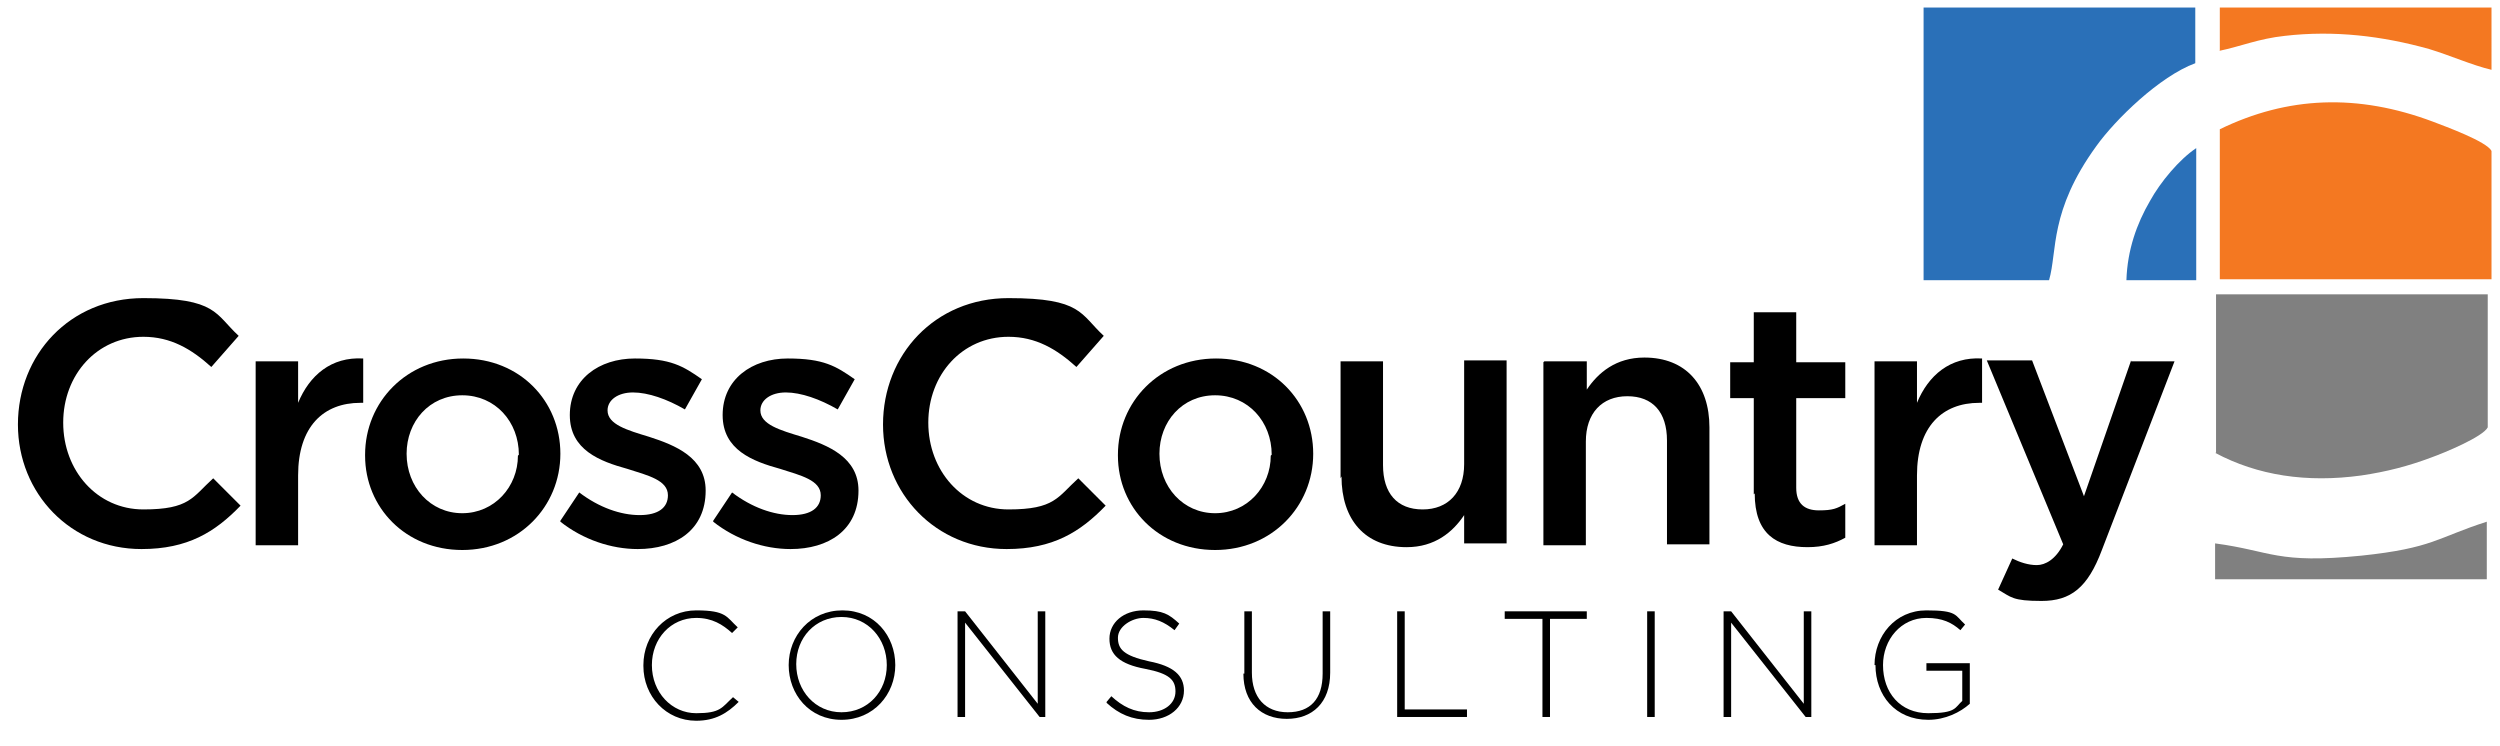
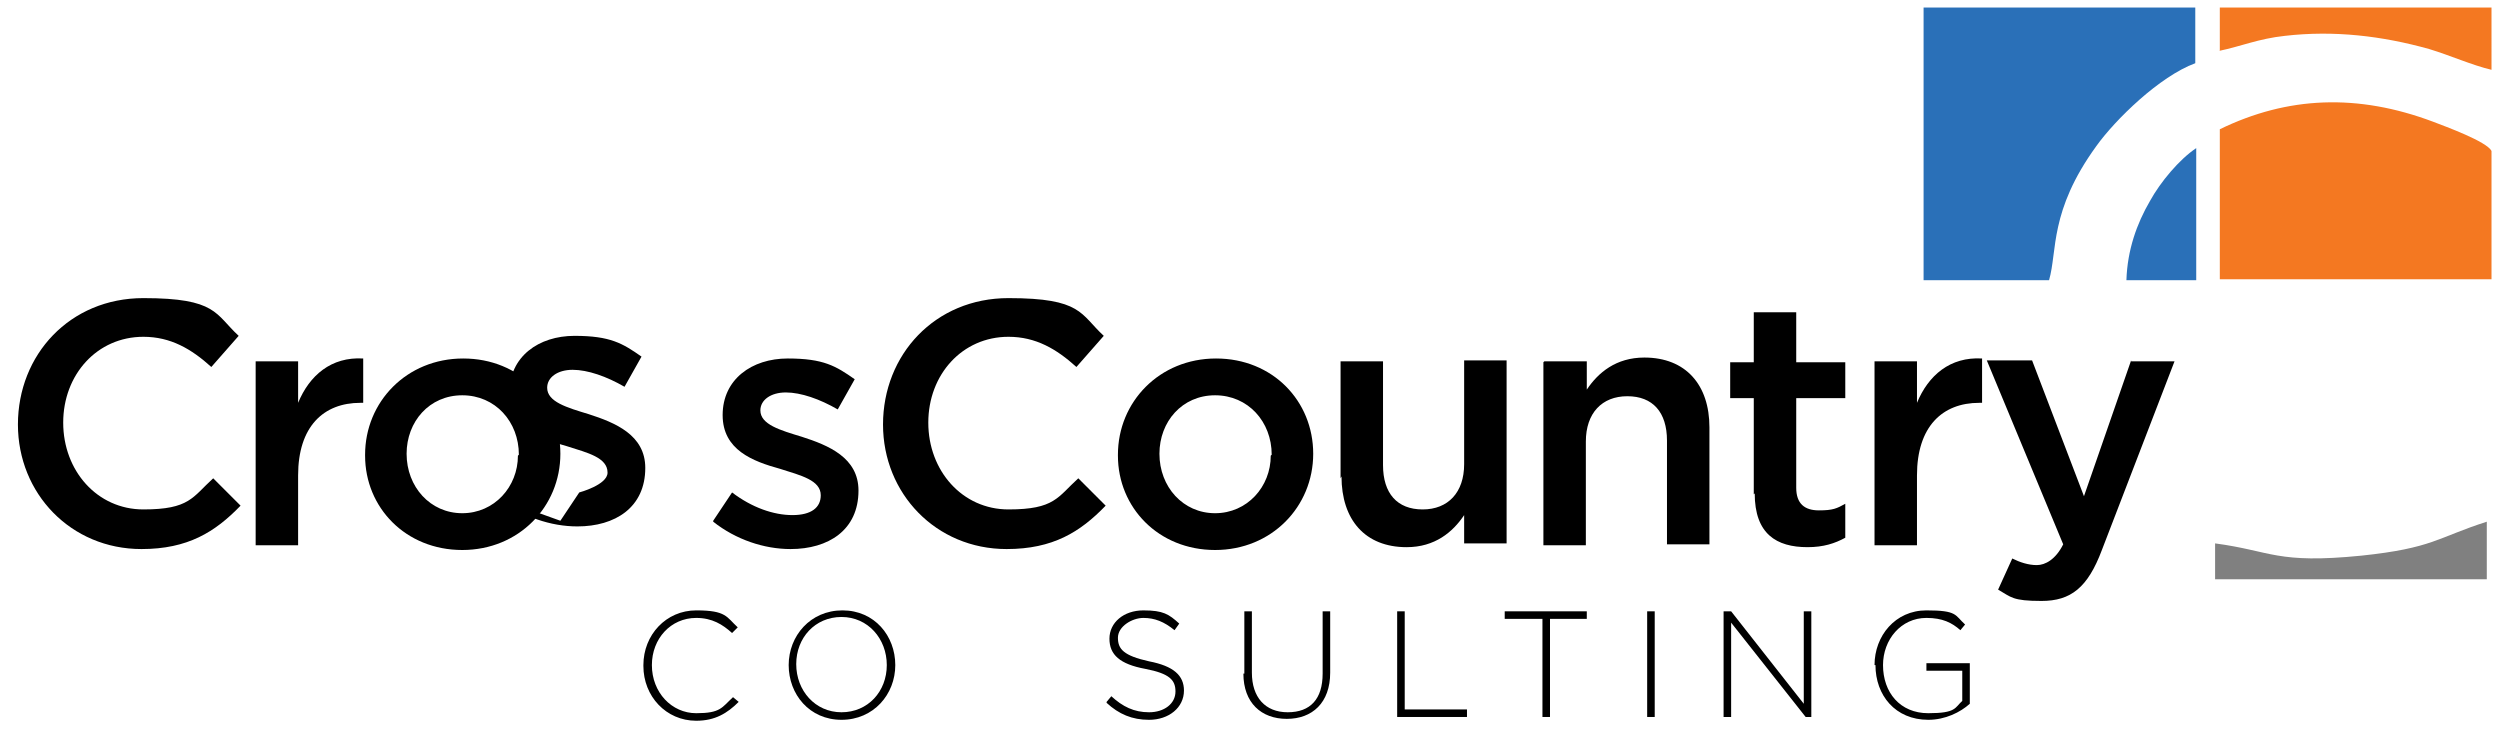
<svg xmlns="http://www.w3.org/2000/svg" id="Layer_1" version="1.1" viewBox="0 0 265 79.1">
  <defs>
    <style>
      .st0 {
        fill: gray;
      }

      .st1 {
        fill: #2a70b8;
      }

      .st2 {
        fill: #f47821;
      }
    </style>
  </defs>
  <path class="st1" d="M203.9,29.7h13.3c.9-3.1,0-7.3,5-14.2,2-2.8,6.7-7.4,10.5-8.8V.8s-28.8,0-28.8,0v28.8Z" />
-   <path class="st0" d="M234.8,48c4.5,2.4,9.7,3.2,15.5,2.4,2.7-.4,5-1,7.4-1.9,1.4-.5,5.5-2.2,6-3.2v-14.1h-28.8v16.8Z" />
  <path class="st2" d="M235.3,13.8v15.8s28.8,0,28.8,0v-13.6c-.5-1-4.9-2.6-6.2-3.1-8-3-15.4-2.7-22.6.8Z" />
  <path class="st2" d="M235.2,5.4c2.4-.5,4.2-1.3,7-1.6,5.2-.6,10.3,0,15.3,1.4,2.3.7,4.5,1.7,6.6,2.2V.8h-28.8v4.6Z" />
  <path class="st0" d="M234.8,57.6v3.8s28.8,0,28.8,0v-6.1c-5.3,1.7-5.7,2.8-13.3,3.6-9,.9-9.5-.5-15.5-1.3Z" />
  <path class="st1" d="M225.4,29.7h7.4v-14c-1.8,1.2-3.8,3.6-4.9,5.6-1.4,2.4-2.4,5.2-2.5,8.4Z" />
  <path d="M1.9,45h0c0-7.4,5.5-13.4,13.3-13.4s7.6,1.7,10.1,4l-2.9,3.3c-2.1-1.9-4.3-3.2-7.2-3.2-4.9,0-8.5,4-8.5,9.1h0c0,5.1,3.6,9.2,8.5,9.2s5.2-1.3,7.4-3.3l2.9,2.9c-2.7,2.8-5.6,4.6-10.5,4.6-7.5,0-13.1-5.9-13.1-13.2Z" />
  <path d="M27.1,38.3h4.5v4.4c1.2-2.9,3.5-4.9,6.9-4.7v4.7h-.3c-3.9,0-6.6,2.5-6.6,7.7v7.4h-4.5v-19.4Z" />
  <path d="M38.7,48.2h0c0-5.6,4.4-10.2,10.4-10.2s10.3,4.5,10.3,10.1h0c0,5.6-4.4,10.2-10.4,10.2s-10.3-4.5-10.3-10ZM55,48.2h0c0-3.5-2.5-6.3-6-6.3s-5.9,2.8-5.9,6.2h0c0,3.5,2.5,6.3,5.9,6.3s5.9-2.8,5.9-6.1Z" />
-   <path d="M59.4,55.2l2-3c2.1,1.6,4.4,2.4,6.4,2.4s3-.8,3-2.1h0c0-1.6-2.1-2.1-4.3-2.8-2.9-.8-6.1-2-6.1-5.7h0c0-3.8,3.1-6,6.9-6s5.1.8,7.1,2.2l-1.8,3.2c-1.9-1.1-3.9-1.8-5.5-1.8s-2.7.8-2.7,1.9h0c0,1.5,2.1,2.1,4.4,2.8,2.8.9,6,2.2,6,5.7h0c0,4.2-3.2,6.2-7.2,6.2-2.8,0-5.8-1-8.2-2.9Z" />
+   <path d="M59.4,55.2l2-3s3-.8,3-2.1h0c0-1.6-2.1-2.1-4.3-2.8-2.9-.8-6.1-2-6.1-5.7h0c0-3.8,3.1-6,6.9-6s5.1.8,7.1,2.2l-1.8,3.2c-1.9-1.1-3.9-1.8-5.5-1.8s-2.7.8-2.7,1.9h0c0,1.5,2.1,2.1,4.4,2.8,2.8.9,6,2.2,6,5.7h0c0,4.2-3.2,6.2-7.2,6.2-2.8,0-5.8-1-8.2-2.9Z" />
  <path d="M75.6,55.2l2-3c2.1,1.6,4.4,2.4,6.4,2.4s3-.8,3-2.1h0c0-1.6-2.1-2.1-4.3-2.8-2.9-.8-6.1-2-6.1-5.7h0c0-3.8,3.1-6,6.9-6s5.1.8,7.1,2.2l-1.8,3.2c-1.9-1.1-3.9-1.8-5.5-1.8s-2.7.8-2.7,1.9h0c0,1.5,2.1,2.1,4.4,2.8,2.8.9,6,2.2,6,5.7h0c0,4.2-3.2,6.2-7.2,6.2-2.8,0-5.8-1-8.2-2.9Z" />
  <path d="M93.6,45h0c0-7.4,5.5-13.4,13.3-13.4s7.6,1.7,10.1,4l-2.9,3.3c-2.1-1.9-4.3-3.2-7.2-3.2-4.9,0-8.5,4-8.5,9.1h0c0,5.1,3.6,9.2,8.5,9.2s5.2-1.3,7.4-3.3l2.9,2.9c-2.7,2.8-5.6,4.6-10.5,4.6-7.5,0-13.1-5.9-13.1-13.2Z" />
  <path d="M118.5,48.2h0c0-5.6,4.4-10.2,10.4-10.2s10.3,4.5,10.3,10.1h0c0,5.6-4.4,10.2-10.4,10.2s-10.3-4.5-10.3-10ZM134.8,48.2h0c0-3.5-2.5-6.3-6-6.3s-5.9,2.8-5.9,6.2h0c0,3.5,2.5,6.3,5.9,6.3s5.9-2.8,5.9-6.1Z" />
  <path d="M142.1,50.7v-12.4h4.5v11c0,3,1.5,4.7,4.2,4.7s4.4-1.8,4.4-4.8v-11h4.5v19.4h-4.5v-3c-1.2,1.8-3.1,3.4-6.1,3.4-4.4,0-6.9-2.9-6.9-7.5Z" />
  <path d="M163.7,38.3h4.5v3c1.2-1.8,3.1-3.4,6.1-3.4,4.4,0,6.9,2.9,6.9,7.4v12.4h-4.5v-11c0-3-1.5-4.7-4.2-4.7s-4.4,1.8-4.4,4.8v11h-4.5v-19.4Z" />
  <path d="M185.9,52.4v-10.2h-2.5v-3.8h2.5v-5.3h4.5v5.3h5.2v3.8h-5.2v9.5c0,1.7.9,2.4,2.4,2.4s1.9-.2,2.8-.7v3.6c-1.1.6-2.3,1-4,1-3.3,0-5.6-1.4-5.6-5.7Z" />
  <path d="M198.7,38.3h4.5v4.4c1.2-2.9,3.5-4.9,6.9-4.7v4.7h-.3c-3.9,0-6.6,2.5-6.6,7.7v7.4h-4.5v-19.4Z" />
  <path d="M225.9,38.3h4.6l-7.7,20c-1.5,4-3.3,5.4-6.4,5.4s-3.2-.4-4.6-1.2l1.5-3.3c.8.4,1.7.7,2.6.7s2-.6,2.8-2.2l-8.1-19.5h4.8l5.5,14.4,5-14.4Z" />
  <path d="M68.2,70.5h0c0-3.2,2.4-5.8,5.6-5.8s3.2.7,4.4,1.8l-.6.6c-1-.9-2.1-1.6-3.8-1.6-2.7,0-4.7,2.2-4.7,5h0c0,2.9,2.1,5.1,4.7,5.1s2.7-.6,3.9-1.7l.6.5c-1.2,1.2-2.5,2-4.5,2-3.2,0-5.6-2.6-5.6-5.8Z" />
  <path d="M83.6,70.5h0c0-3.1,2.3-5.8,5.7-5.8s5.6,2.7,5.6,5.8h0c0,3.1-2.3,5.8-5.7,5.8s-5.6-2.7-5.6-5.8ZM94,70.5h0c0-2.8-2-5.1-4.8-5.1s-4.8,2.2-4.8,5h0c0,2.8,2,5.1,4.8,5.1,2.8,0,4.8-2.2,4.8-5Z" />
-   <path d="M101.5,64.8h.8l7.7,9.8v-9.8h.8v11.2h-.6l-7.9-10v10h-.8v-11.2Z" />
  <path d="M117.3,74.4l.5-.6c1.2,1.1,2.4,1.7,4,1.7s2.8-.9,2.8-2.2h0c0-1.2-.6-1.9-3.2-2.4-2.7-.5-3.8-1.5-3.8-3.2h0c0-1.7,1.5-3,3.6-3s2.7.4,3.8,1.4l-.5.7c-1.1-.9-2.1-1.3-3.3-1.3s-2.7.9-2.7,2.1h0c0,1.2.6,1.9,3.3,2.5,2.6.5,3.7,1.5,3.7,3.1h0c0,1.8-1.6,3.1-3.7,3.1-1.8,0-3.2-.6-4.5-1.8Z" />
  <path d="M131.9,71.4v-6.6h.8v6.5c0,2.6,1.4,4.2,3.8,4.2s3.7-1.4,3.7-4.1v-6.6h.8v6.5c0,3.2-1.9,4.9-4.6,4.9-2.7,0-4.6-1.7-4.6-4.8Z" />
  <path d="M148.1,64.8h.8v10.4h6.6v.8h-7.4v-11.2Z" />
  <path d="M163.4,65.6h-3.9v-.8h8.7v.8h-3.9v10.4h-.8v-10.4h0Z" />
  <path d="M174.6,64.8h.8v11.2h-.8v-11.2Z" />
  <path d="M182.7,64.8h.8l7.7,9.8v-9.8h.8v11.2h-.6l-7.9-10v10h-.8v-11.2Z" />
  <path d="M198.7,70.5h0c0-3.1,2.2-5.8,5.5-5.8s3,.5,4.1,1.5l-.5.6c-.9-.8-1.9-1.3-3.6-1.3-2.7,0-4.6,2.3-4.6,5h0c0,2.9,1.8,5.1,4.8,5.1s2.8-.6,3.6-1.3v-3.2h-3.8v-.8h4.6v4.3c-1,.9-2.6,1.7-4.4,1.7-3.5,0-5.6-2.6-5.6-5.8Z" />
</svg>